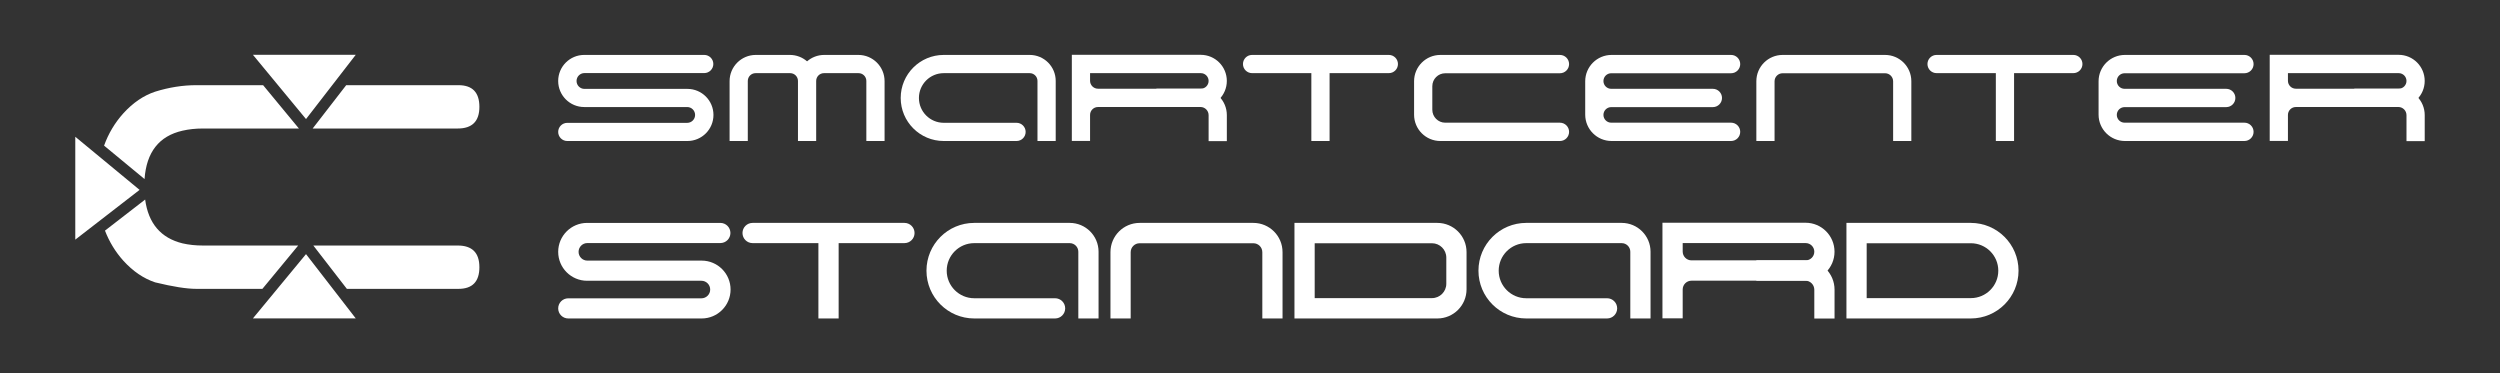
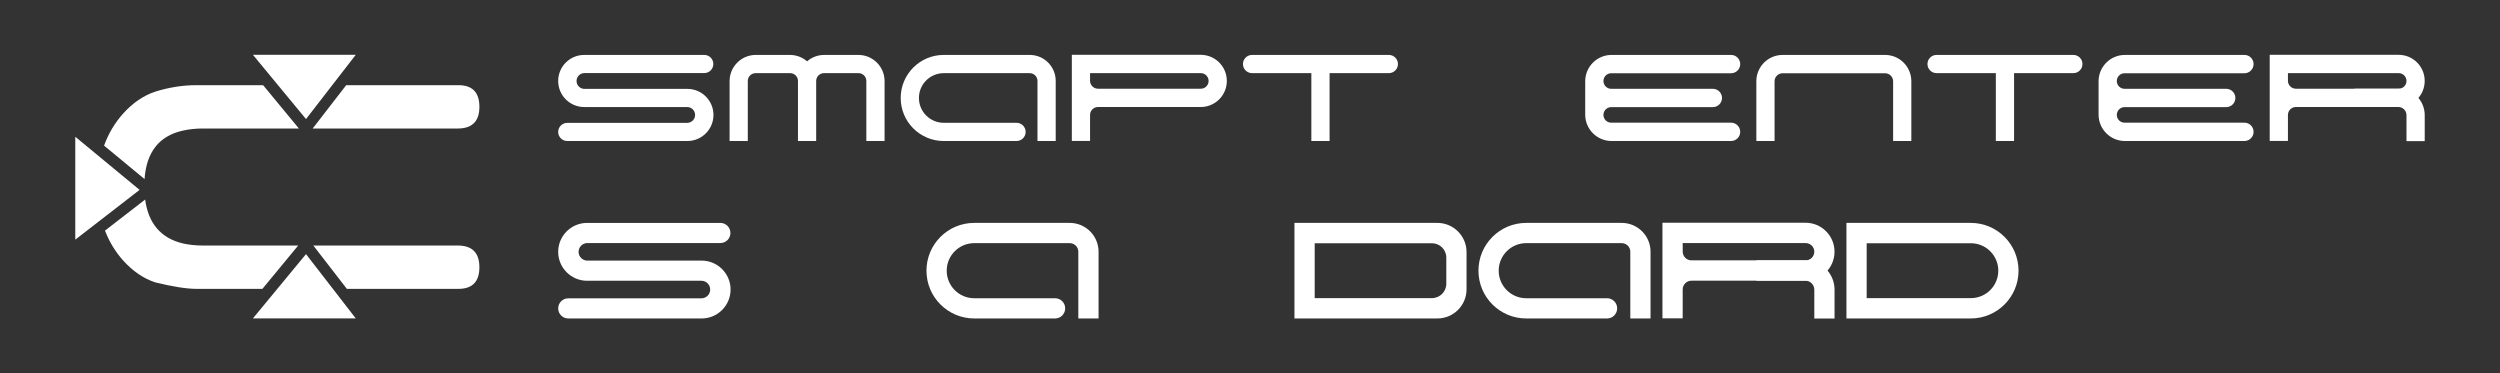
<svg xmlns="http://www.w3.org/2000/svg" id="uuid-44b2fceb-c737-4889-acc0-824bad553a6c" viewBox="0 0 1367.869 204.255">
  <rect x="0" y="0" width="1367.869" height="204.255" fill="#333333" stroke="none" />
  <defs>
    <style>.uuid-74d345d3-d3a0-4166-890d-a9b9ddbf768a{fill:#fff;stroke-width:0px;}</style>
  </defs>
  <path class="uuid-74d345d3-d3a0-4166-890d-a9b9ddbf768a" d="m262.297,58.459c0-7.902-3.821-11.855-11.458-11.855h-61.418l-18.348,23.71h79.374c7.902,0,11.851-3.949,11.851-11.855m-94.865,6.687l27.224-35.178h-56.288l29.063,35.178Zm-23.474-18.542h-36.563c-7.382,0-14.891,1.187-22.528,3.561-6.322,2.109-12.12,6.062-17.388,11.851-4.663,5.188-8.167,11.08-10.536,17.662l22.145,18.296c1.026-14.726,7.945-23.564,20.797-26.472,3.419-.79,7.112-1.187,11.066-1.187h52.594l-19.587-23.71Zm-67.585,57.285l-35.183-29.064v56.292l35.183-27.229Zm3.045,5.287l-21.984,17.01c2.36,6.091,5.675,11.59,10.044,16.447,5.268,5.798,11.066,9.751,17.388,11.855,9.746,2.369,17.251,3.556,22.528,3.556h36.176l19.587-23.71h-52.206c-3.953,0-7.647-.393-11.066-1.182-11.902-2.918-18.707-10.924-20.466-23.975m88.013,29.858l-29.063,35.183h56.288l-27.224-35.183Zm22.353,19.01h61.054c7.637,0,11.458-3.949,11.458-11.855,0-7.902-3.949-11.855-11.851-11.855h-79.009l18.348,23.71Z" />
-   <path class="uuid-74d345d3-d3a0-4166-890d-a9b9ddbf768a" d="m790.77,40.08h62.74c2.769,0,5.013-2.245,5.013-5.013h0c0-2.769-2.245-5.013-5.013-5.013h-65.412c-7.946,0-14.387,6.441-14.387,14.387v18.324c0,7.946,6.442,14.388,14.388,14.388h65.412c2.769,0,5.013-2.245,5.013-5.013h0c0-2.769-2.245-5.013-5.013-5.013h-62.74c-3.913,0-7.085-3.172-7.085-7.085v-12.875c0-3.913,3.172-7.085,7.085-7.085Z" />
  <path class="uuid-74d345d3-d3a0-4166-890d-a9b9ddbf768a" d="m877.32,44.337h0c0,2.351,1.906,4.257,4.257,4.257h55.608c2.766,0,5.008,2.242,5.008,5.008h0c0,2.766-2.242,5.008-5.008,5.008h-55.608c-2.351,0-4.257,1.906-4.257,4.257h0c0,2.351,1.906,4.257,4.257,4.257h65.573c2.766,0,5.008,2.242,5.008,5.008v.01c0,2.766-2.242,5.008-5.008,5.008h-65.378c-7.968,0-14.427-6.459-14.427-14.427v-18.245c0-7.968,6.459-14.427,14.427-14.427h65.378c2.766,0,5.008,2.242,5.008,5.008v.01c0,2.766-2.242,5.008-5.008,5.008h-65.573c-2.351,0-4.257,1.906-4.257,4.257Z" />
  <path class="uuid-74d345d3-d3a0-4166-890d-a9b9ddbf768a" d="m1158.205,44.337h0c0,2.351,1.906,4.257,4.257,4.257h55.608c2.766,0,5.008,2.242,5.008,5.008h0c0,2.766-2.242,5.008-5.008,5.008h-55.608c-2.351,0-4.257,1.906-4.257,4.257h0c0,2.351,1.906,4.257,4.257,4.257h65.573c2.766,0,5.008,2.242,5.008,5.008v.01c0,2.766-2.242,5.008-5.008,5.008h-65.378c-7.968,0-14.427-6.459-14.427-14.427v-18.245c0-7.968,6.459-14.427,14.427-14.427h65.378c2.766,0,5.008,2.242,5.008,5.008v.01c0,2.766-2.242,5.008-5.008,5.008h-65.573c-2.351,0-4.257,1.906-4.257,4.257Z" />
  <path class="uuid-74d345d3-d3a0-4166-890d-a9b9ddbf768a" d="m483.993,44.399v32.753h-9.975v-32.867c0-2.351-1.906-4.257-4.257-4.257h-18.935c-2.351,0-4.257,1.906-4.257,4.257v32.867h-9.965v-32.867c0-2.351-1.906-4.257-4.257-4.257h-18.935c-2.351,0-4.257,1.906-4.257,4.257v32.867h-9.964v-32.753c0-7.924,6.422-14.346,14.346-14.346h18.655c3.584,0,6.878,1.326,9.395,3.511,2.517-2.186,5.79-3.511,9.395-3.511h18.666c7.924,0,14.346,6.422,14.346,14.346Z" />
  <path class="uuid-74d345d3-d3a0-4166-890d-a9b9ddbf768a" d="m1045.783,44.44v32.712h-9.965v-32.659c0-2.438-1.976-4.413-4.413-4.413h-56.047c-2.438,0-4.413,1.976-4.413,4.413v32.659h-9.965v-32.712c0-7.946,6.441-14.387,14.387-14.387h56.029c7.946,0,14.387,6.441,14.387,14.387Z" />
  <path class="uuid-74d345d3-d3a0-4166-890d-a9b9ddbf768a" d="m1139.408,35.035h0c0,2.752-2.231,4.982-4.982,4.982h-32.432v37.134h-9.975v-37.134h-32.432c-2.752,0-4.982-2.231-4.982-4.982h0c0-2.752,2.231-4.982,4.982-4.982h74.838c2.752,0,4.982,2.231,4.982,4.982Z" />
  <path class="uuid-74d345d3-d3a0-4166-890d-a9b9ddbf768a" d="m764.888,35.035h0c0,2.752-2.231,4.982-4.982,4.982h-32.432v37.134h-9.975v-37.134h-32.432c-2.752,0-4.982-2.231-4.982-4.982h0c0-2.752,2.231-4.982,4.982-4.982h74.838c2.752,0,4.982,2.231,4.982,4.982Z" />
  <path class="uuid-74d345d3-d3a0-4166-890d-a9b9ddbf768a" d="m390.368,62.894h0c0,7.875-6.384,14.258-14.258,14.258h-65.734c-2.743,0-4.967-2.224-4.967-4.967h0c0-2.743,2.224-4.967,4.967-4.967h65.62c2.388,0,4.325-1.936,4.325-4.325h0c0-2.388-1.936-4.325-4.325-4.325h-56.328c-7.875,0-14.258-6.384-14.258-14.258h0c0-7.875,6.384-14.258,14.258-14.258h65.661c2.743,0,4.967,2.224,4.967,4.967h0c0,2.743-2.224,4.967-4.967,4.967h-65.547c-2.388,0-4.325,1.936-4.325,4.325h0c0,2.388,1.936,4.325,4.325,4.325h56.328c7.875,0,14.258,6.384,14.258,14.258Z" />
  <path class="uuid-74d345d3-d3a0-4166-890d-a9b9ddbf768a" d="m577.628,44.272v32.88s-9.975,0-9.975,0v-32.88c0-2.344-1.9-4.244-4.244-4.244h-47.04c-7.5,0-13.58,6.08-13.58,13.58h0c0,7.5,6.08,13.58,13.58,13.58h39.828c2.752,0,4.982,2.231,4.982,4.982h0c0,2.752-2.231,4.982-4.982,4.982h-39.833c-13.006,0-23.549-10.543-23.549-23.549h0c0-13.006,10.543-23.55,23.549-23.55h47.045c7.853,0,14.219,6.366,14.219,14.219Z" />
-   <path class="uuid-74d345d3-d3a0-4166-890d-a9b9ddbf768a" d="m671.263,62.976v14.233h-9.975v-14.194c0-2.471-1.995-4.474-4.456-4.474h-24.102v-10.004h24.151c7.943,0,14.382,6.465,14.382,14.439Z" />
  <path class="uuid-74d345d3-d3a0-4166-890d-a9b9ddbf768a" d="m586.45,29.996v47.099h9.975v-14.206c0-2.395,1.941-4.336,4.336-4.336h56.214c7.886,0,14.279-6.393,14.279-14.279h0c0-7.886-6.393-14.279-14.279-14.279h-70.524Zm70.581,18.541h-56.27c-2.395,0-4.336-1.941-4.336-4.336v-4.179h60.606c2.351,0,4.257,1.906,4.257,4.257h0c0,2.351-1.906,4.257-4.257,4.257Z" />
  <path class="uuid-74d345d3-d3a0-4166-890d-a9b9ddbf768a" d="m1326.678,62.976v14.233h-9.975v-14.194c0-2.471-1.995-4.474-4.456-4.474h-24.102v-10.004h24.151c7.943,0,14.382,6.465,14.382,14.439Z" />
  <path class="uuid-74d345d3-d3a0-4166-890d-a9b9ddbf768a" d="m1241.865,29.996v47.099h9.975v-14.206c0-2.395,1.941-4.336,4.336-4.336h56.214c7.886,0,14.279-6.393,14.279-14.279h0c0-7.886-6.393-14.279-14.279-14.279h-70.524Zm70.581,18.541h-56.27c-2.395,0-4.336-1.941-4.336-4.336v-4.179h60.606c2.351,0,4.257,1.906,4.257,4.257h0c0,2.351-1.906,4.257-4.257,4.257Z" />
  <path class="uuid-74d345d3-d3a0-4166-890d-a9b9ddbf768a" d="m786.445,121.957h-78.187v52.29h78.187c8.822,0,15.973-7.152,15.973-15.973v-20.343c0-8.822-7.152-15.973-15.973-15.973Zm4.899,33.292c0,4.344-3.522,7.866-7.866,7.866h-64.149v-30.026h64.149c4.344,0,7.866,3.522,7.866,7.866v14.294Z" />
  <path class="uuid-74d345d3-d3a0-4166-890d-a9b9ddbf768a" d="m1078.291,121.957h-68.016v52.29h68.016c14.44,0,26.145-11.706,26.145-26.145h0c0-14.439-11.705-26.145-26.145-26.145Zm15.07,26.145c0,8.291-6.722,15.013-15.013,15.013h-57.002v-30.026h57.002c8.291,0,15.013,6.722,15.013,15.013h0Z" />
-   <path class="uuid-74d345d3-d3a0-4166-890d-a9b9ddbf768a" d="m701.738,137.93v36.317h-11.063v-36.258c0-2.706-2.194-4.9-4.9-4.9h-62.224c-2.706,0-4.9,2.194-4.9,4.9v36.258h-11.063v-36.317c0-8.822,7.151-15.973,15.973-15.973h62.204c8.822,0,15.973,7.151,15.973,15.973Z" />
-   <path class="uuid-74d345d3-d3a0-4166-890d-a9b9ddbf768a" d="m500.4,127.489h0c0,3.055-2.477,5.531-5.531,5.531h-36.006v41.227h-11.075v-41.227h-36.006c-3.055,0-5.531-2.477-5.531-5.531h0c0-3.055,2.477-5.531,5.531-5.531h83.086c3.055,0,5.531,2.477,5.531,5.531Z" />
  <path class="uuid-74d345d3-d3a0-4166-890d-a9b9ddbf768a" d="m399.731,158.418h0c0,8.742-7.087,15.83-15.829,15.83h-72.978c-3.045,0-5.514-2.469-5.514-5.514h0c0-3.045,2.469-5.514,5.514-5.514h72.852c2.652,0,4.801-2.15,4.801-4.801h0c0-2.652-2.15-4.801-4.801-4.801h-62.536c-8.742,0-15.829-7.087-15.829-15.829h0c0-8.742,7.087-15.829,15.829-15.829h72.897c3.045,0,5.514,2.469,5.514,5.514h0c0,3.045-2.469,5.514-5.514,5.514h-72.771c-2.652,0-4.801,2.15-4.801,4.801h0c0,2.652,2.15,4.801,4.801,4.801h62.536c8.742,0,15.829,7.087,15.829,15.829Z" />
  <path class="uuid-74d345d3-d3a0-4166-890d-a9b9ddbf768a" d="m601.075,137.743v36.504h-11.074v-36.504c0-2.602-2.109-4.711-4.711-4.711h-52.224c-8.326,0-15.076,6.75-15.076,15.076h0c0,8.326,6.75,15.076,15.076,15.076h44.217c3.055,0,5.531,2.477,5.531,5.531h0c0,3.055-2.477,5.531-5.531,5.531h-44.223c-14.439,0-26.145-11.706-26.145-26.145h0c0-14.44,11.706-26.145,26.145-26.145h52.23c8.718,0,15.786,7.067,15.786,15.786Z" />
  <path class="uuid-74d345d3-d3a0-4166-890d-a9b9ddbf768a" d="m903.092,137.743v36.504h-11.074v-36.504c0-2.602-2.109-4.711-4.711-4.711h-52.224c-8.326,0-15.076,6.75-15.076,15.076h0c0,8.326,6.75,15.076,15.076,15.076h44.217c3.055,0,5.531,2.477,5.531,5.531h0c0,3.055-2.477,5.531-5.531,5.531h-44.223c-14.439,0-26.145-11.706-26.145-26.145h0c0-14.44,11.706-26.145,26.145-26.145h52.23c8.718,0,15.786,7.067,15.786,15.786Z" />
  <path class="uuid-74d345d3-d3a0-4166-890d-a9b9ddbf768a" d="m1003.767,158.486v15.801h-11.074v-15.758c0-2.743-2.215-4.967-4.947-4.967h-26.758v-11.107h26.813c8.818,0,15.967,7.177,15.967,16.03Z" />
  <path class="uuid-74d345d3-d3a0-4166-890d-a9b9ddbf768a" d="m909.606,121.871v52.29h11.074v-15.771c0-2.659,2.155-4.814,4.814-4.814h62.409c8.755,0,15.852-7.097,15.852-15.852h0c0-8.755-7.097-15.852-15.852-15.852h-78.297Zm78.36,20.585h-62.472c-2.659,0-4.814-2.155-4.814-4.814v-4.639h67.286c2.61,0,4.726,2.116,4.726,4.726h0c0,2.61-2.116,4.726-4.726,4.726Z" />
</svg>